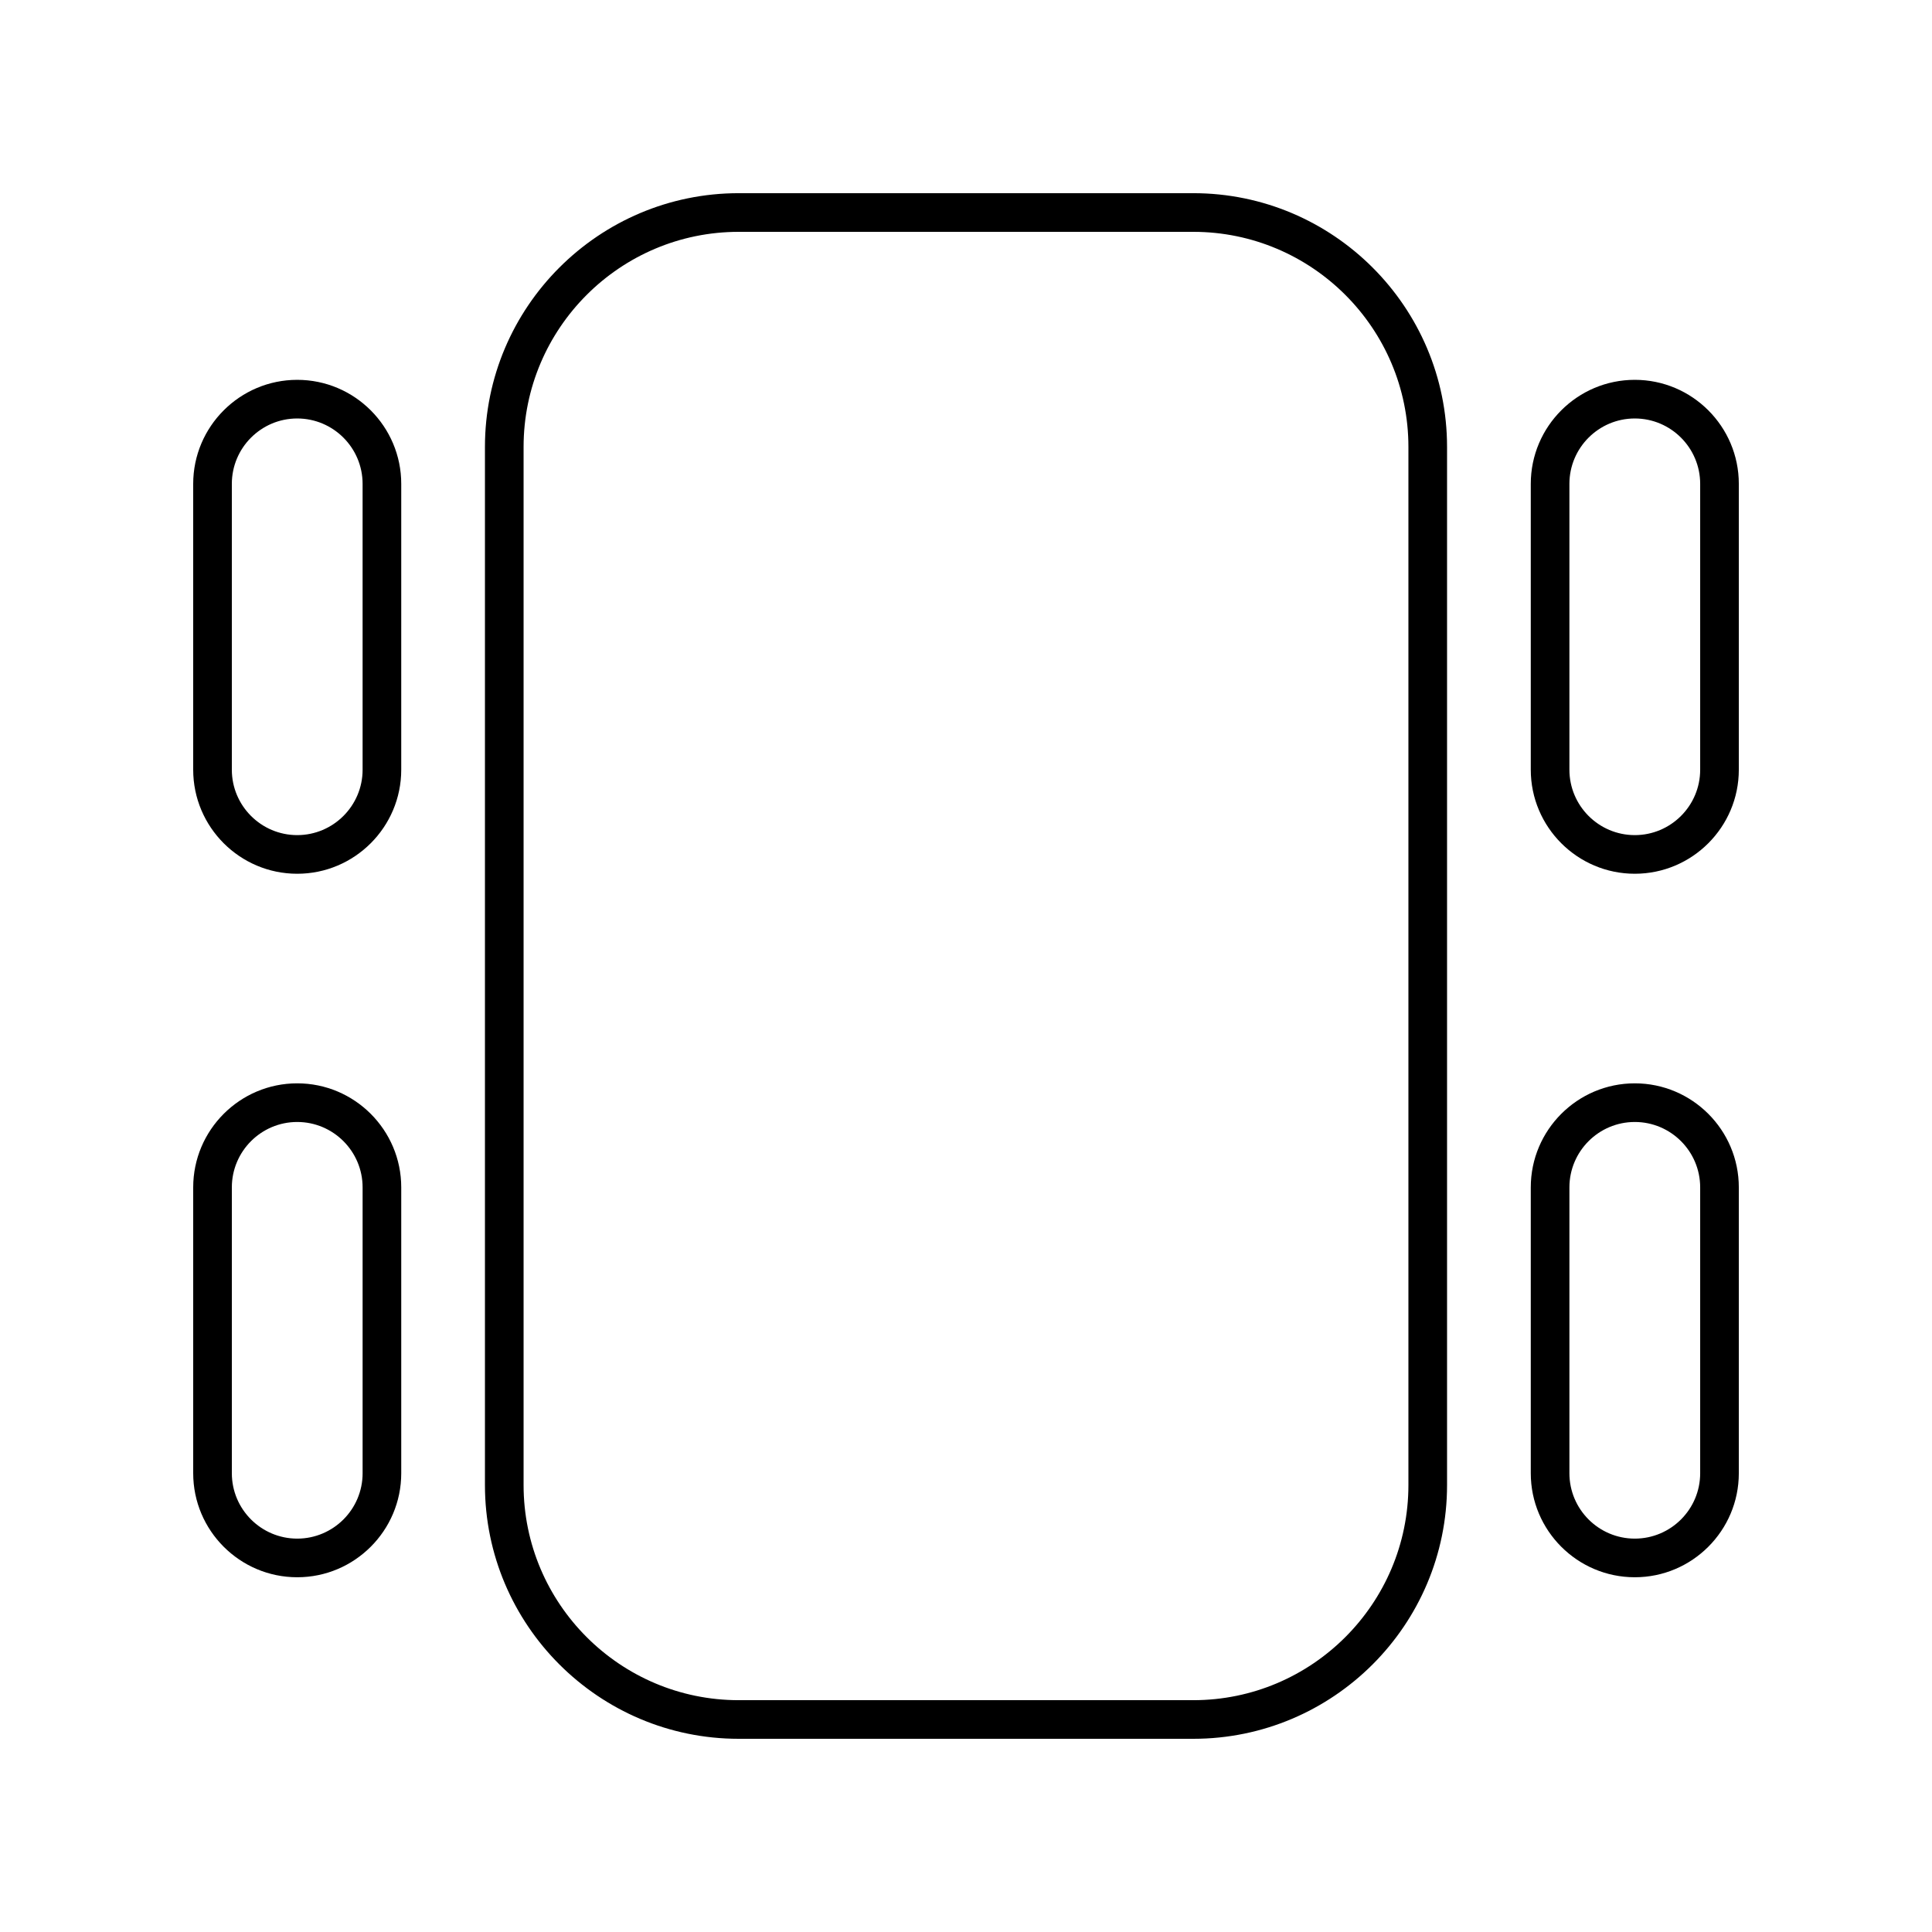
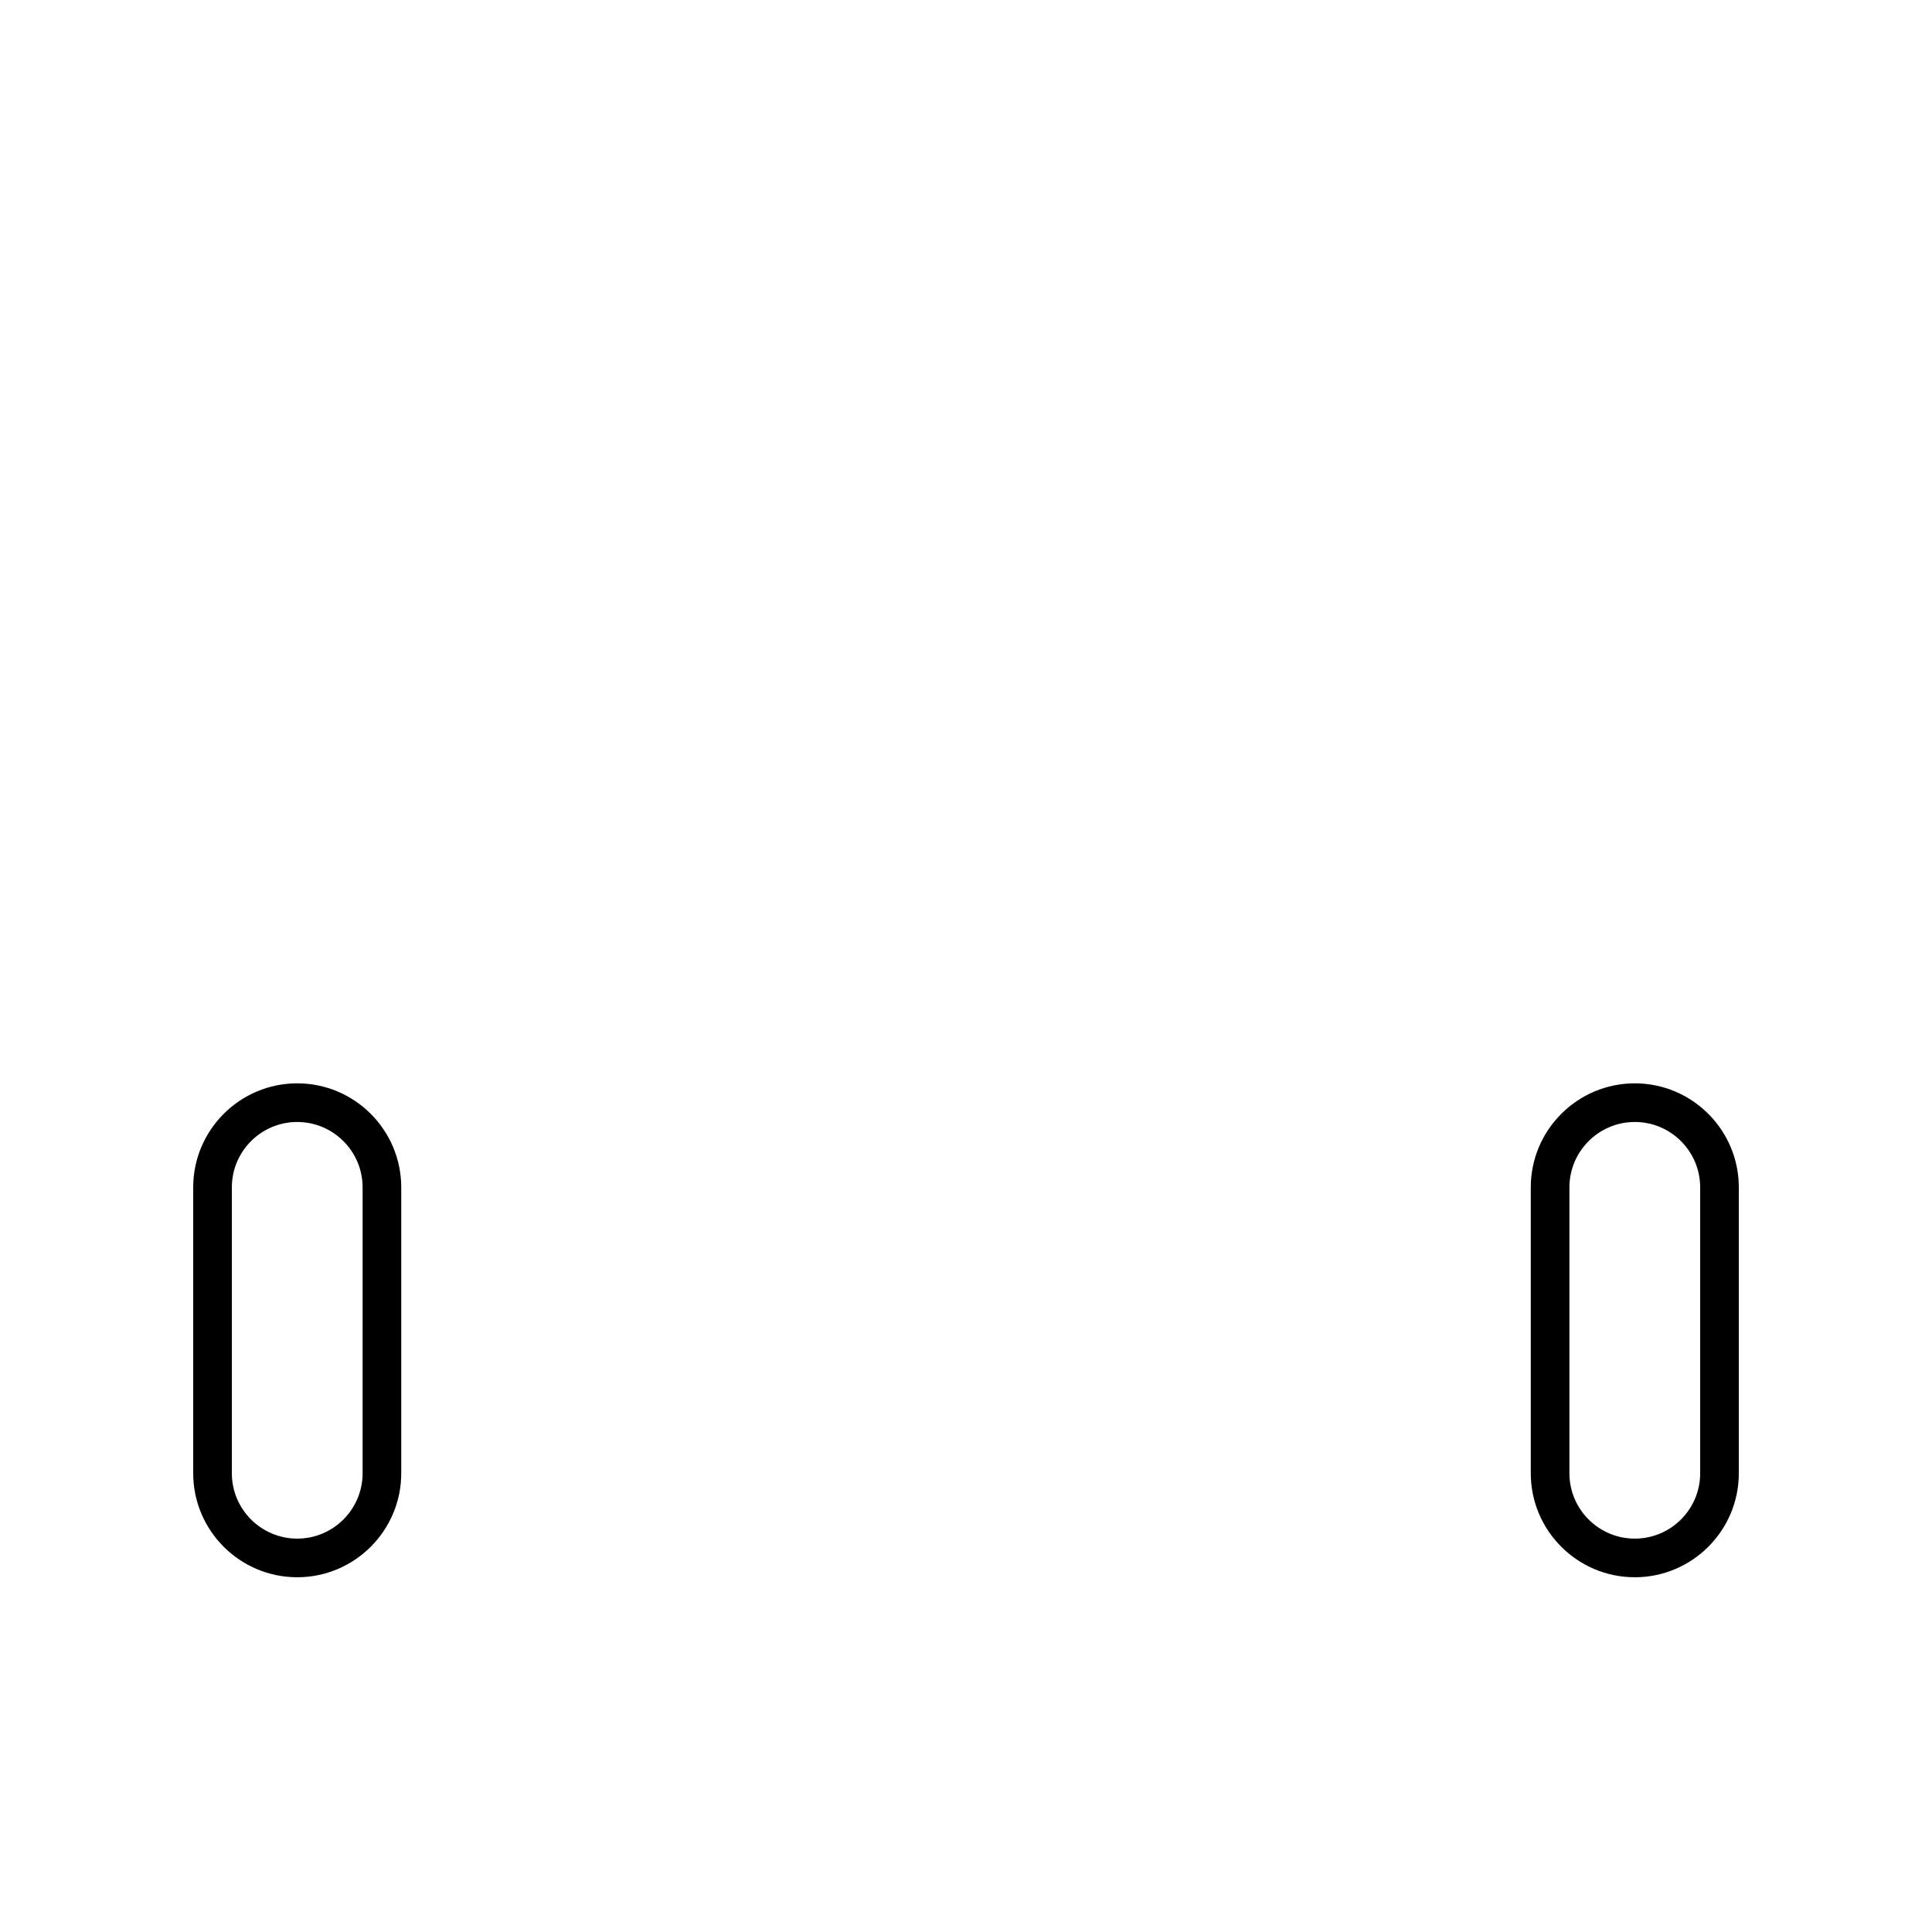
<svg xmlns="http://www.w3.org/2000/svg" width="1200pt" height="1200pt" version="1.1" viewBox="0 0 1200 1200">
-   <path d="m249.22 300.54c0-35.625-28.984-64.617-64.609-64.617s-64.613 28.992-64.613 64.617v177.55c0 35.625 28.984 64.617 64.609 64.617s64.609-28.992 64.609-64.617zm-24 177.55c0 22.395-18.215 40.617-40.609 40.617s-40.613-18.223-40.613-40.617v-177.55c0-22.395 18.215-40.617 40.609-40.617s40.609 18.223 40.609 40.617z" />
  <path d="m184.61 672.88c-35.625 0-64.609 28.992-64.609 64.617v177.56c0 35.625 28.984 64.605 64.609 64.605s64.609-28.98 64.609-64.605v-177.56c0.004-35.625-28.984-64.617-64.609-64.617zm40.613 242.18c0 22.395-18.215 40.605-40.609 40.605s-40.613-18.211-40.613-40.605v-177.56c0-22.395 18.215-40.617 40.609-40.617s40.609 18.223 40.609 40.617z" />
-   <path d="m1015.4 235.92c-35.625 0-64.609 28.992-64.609 64.617v177.55c0 35.625 28.984 64.617 64.609 64.617s64.609-28.992 64.609-64.617v-177.55c0-35.625-28.984-64.617-64.609-64.617zm40.609 242.17c0 22.395-18.215 40.617-40.609 40.617s-40.609-18.223-40.609-40.617l-0.004-177.55c0-22.395 18.215-40.617 40.609-40.617 22.398 0 40.613 18.223 40.613 40.617z" />
  <path d="m1015.4 672.88c-35.625 0-64.609 28.992-64.609 64.617v177.56c0 35.625 28.984 64.605 64.609 64.605s64.609-28.98 64.609-64.605v-177.56c0-35.625-28.984-64.617-64.609-64.617zm40.609 242.18c0 22.395-18.215 40.605-40.609 40.605s-40.609-18.211-40.609-40.605v-177.56c0-22.395 18.215-40.617 40.609-40.617s40.609 18.223 40.609 40.617z" />
-   <path d="m458.82 1080h282.36c86.906 0 157.61-70.699 157.61-157.61v-644.79c0-86.906-70.707-157.61-157.61-157.61h-282.36c-86.906 0-157.61 70.699-157.61 157.61v644.79c-0.004 86.906 70.703 157.61 157.61 157.61zm-133.61-802.39c0-73.676 59.934-133.61 133.61-133.61h282.36c73.676 0 133.61 59.93 133.61 133.61v644.79c0 73.676-59.934 133.61-133.61 133.61h-282.36c-73.676 0-133.61-59.93-133.61-133.61z" />
</svg>